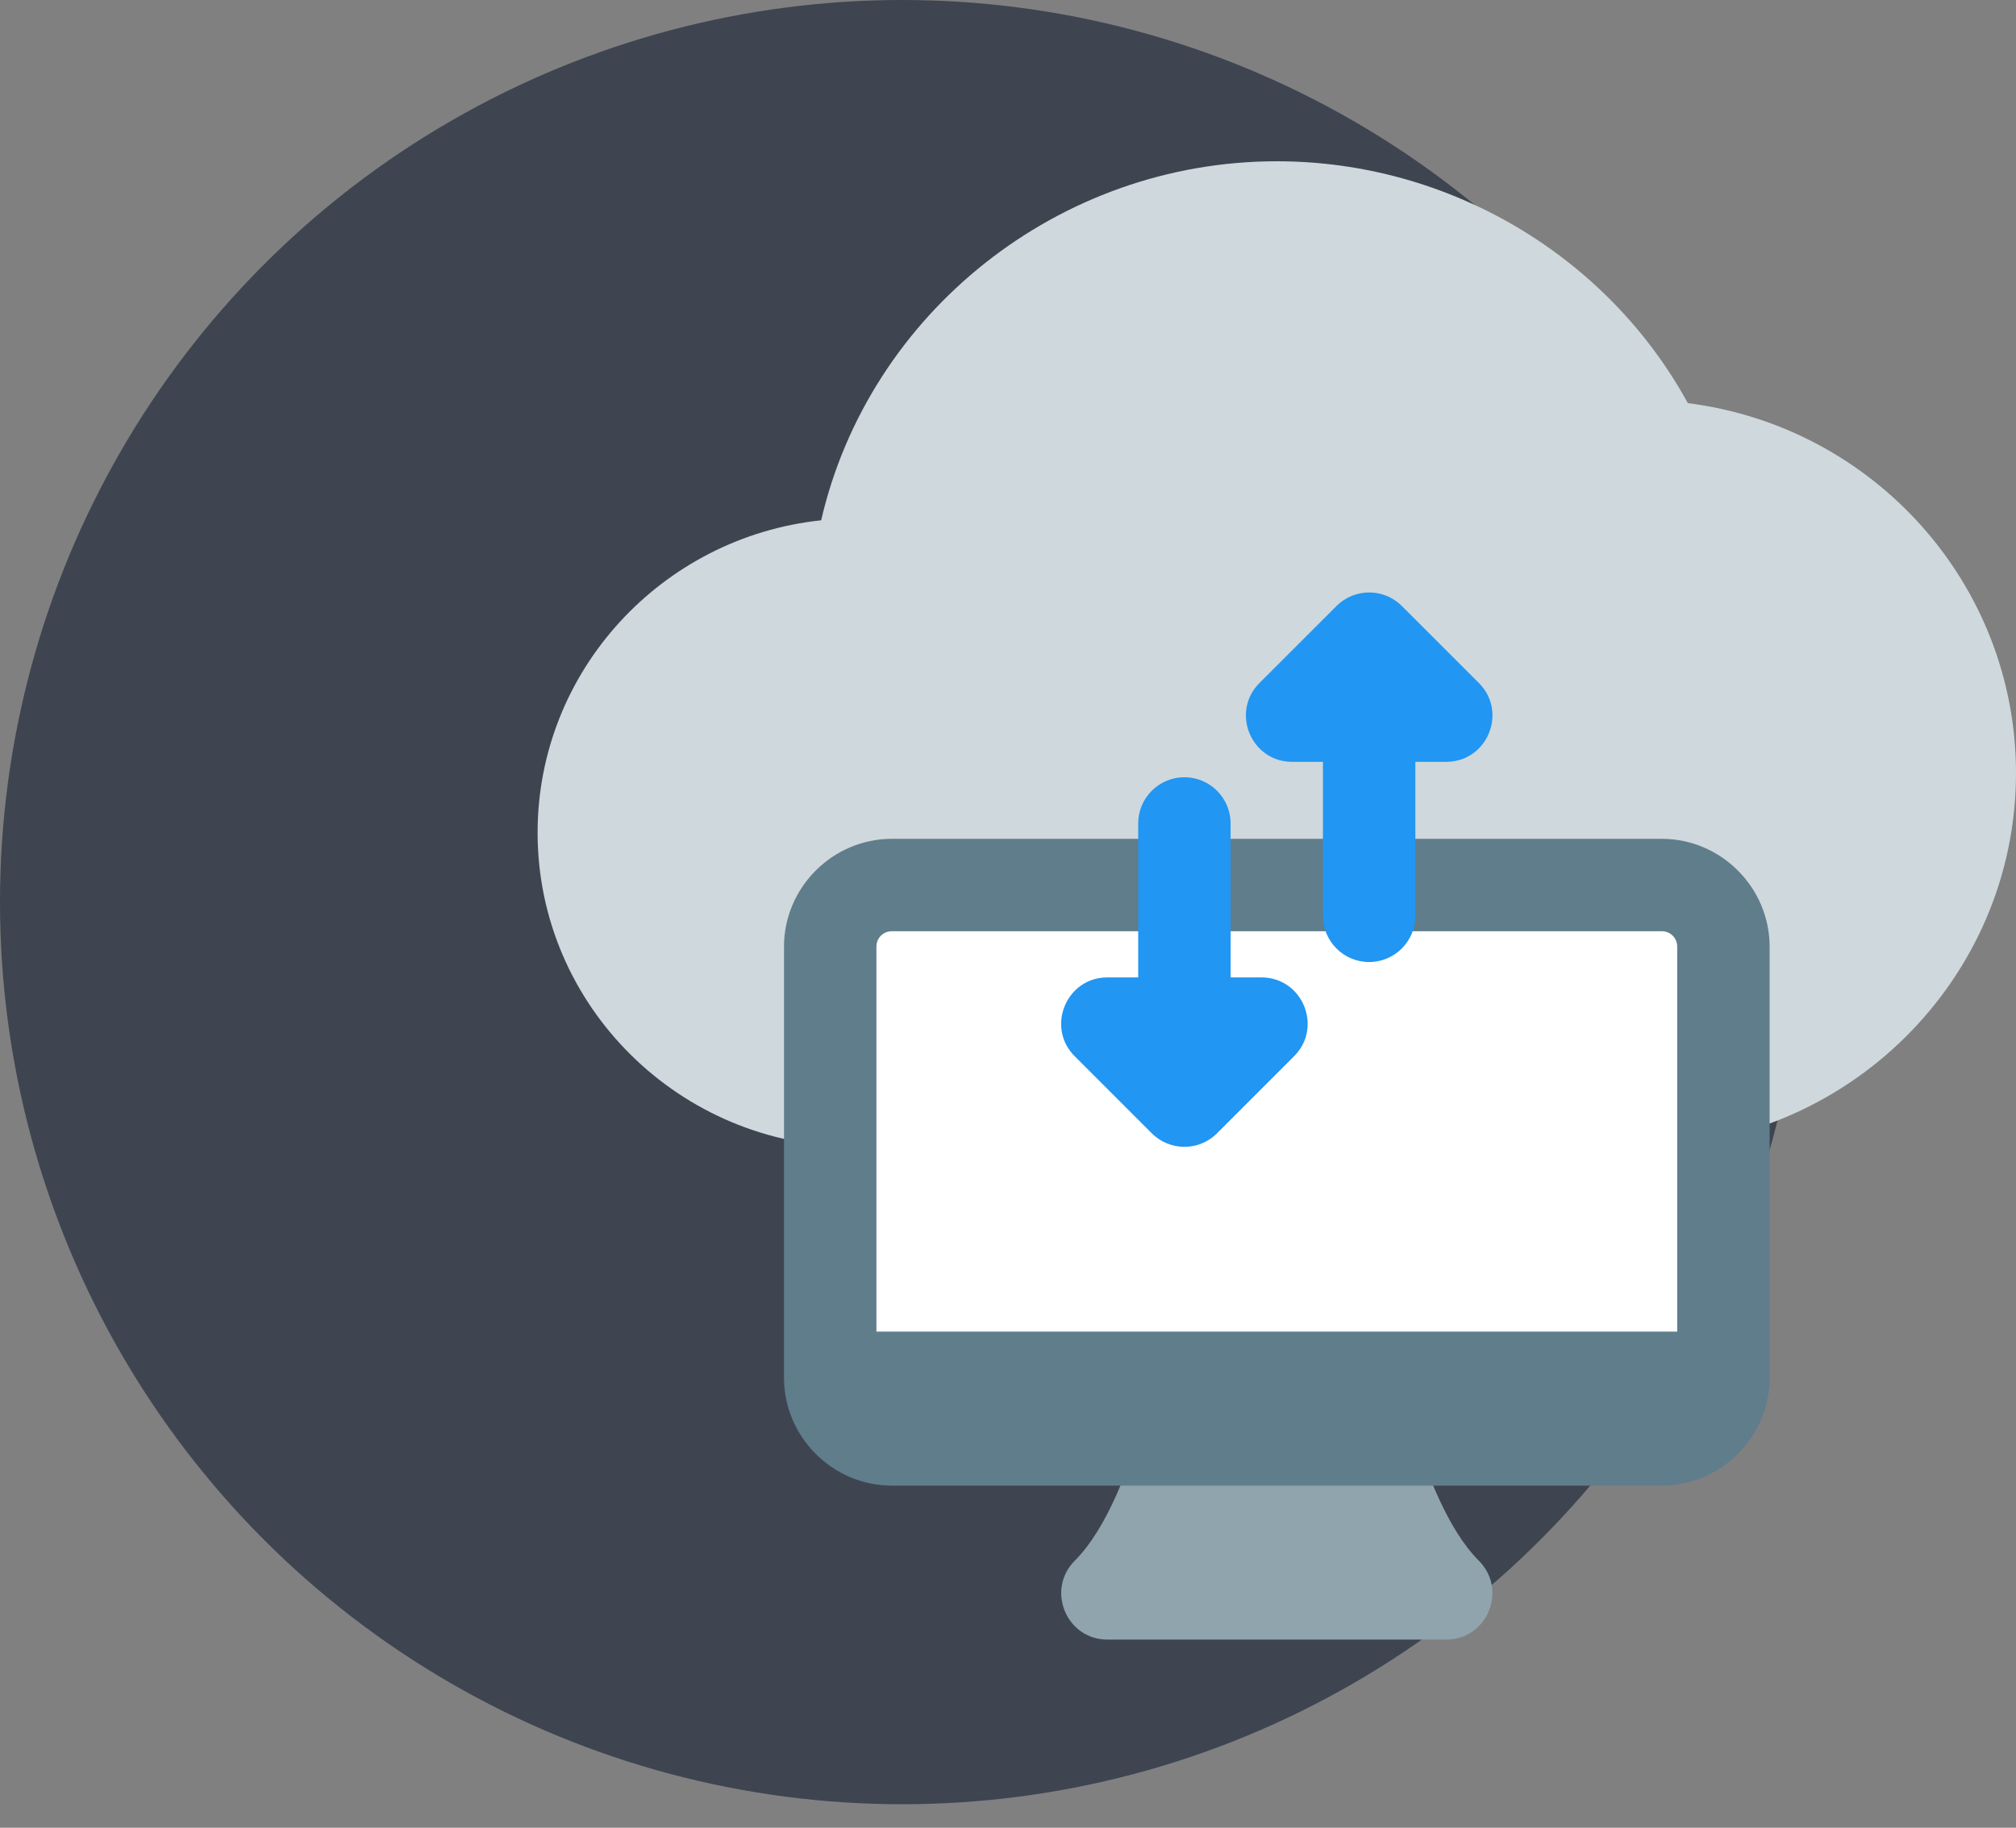
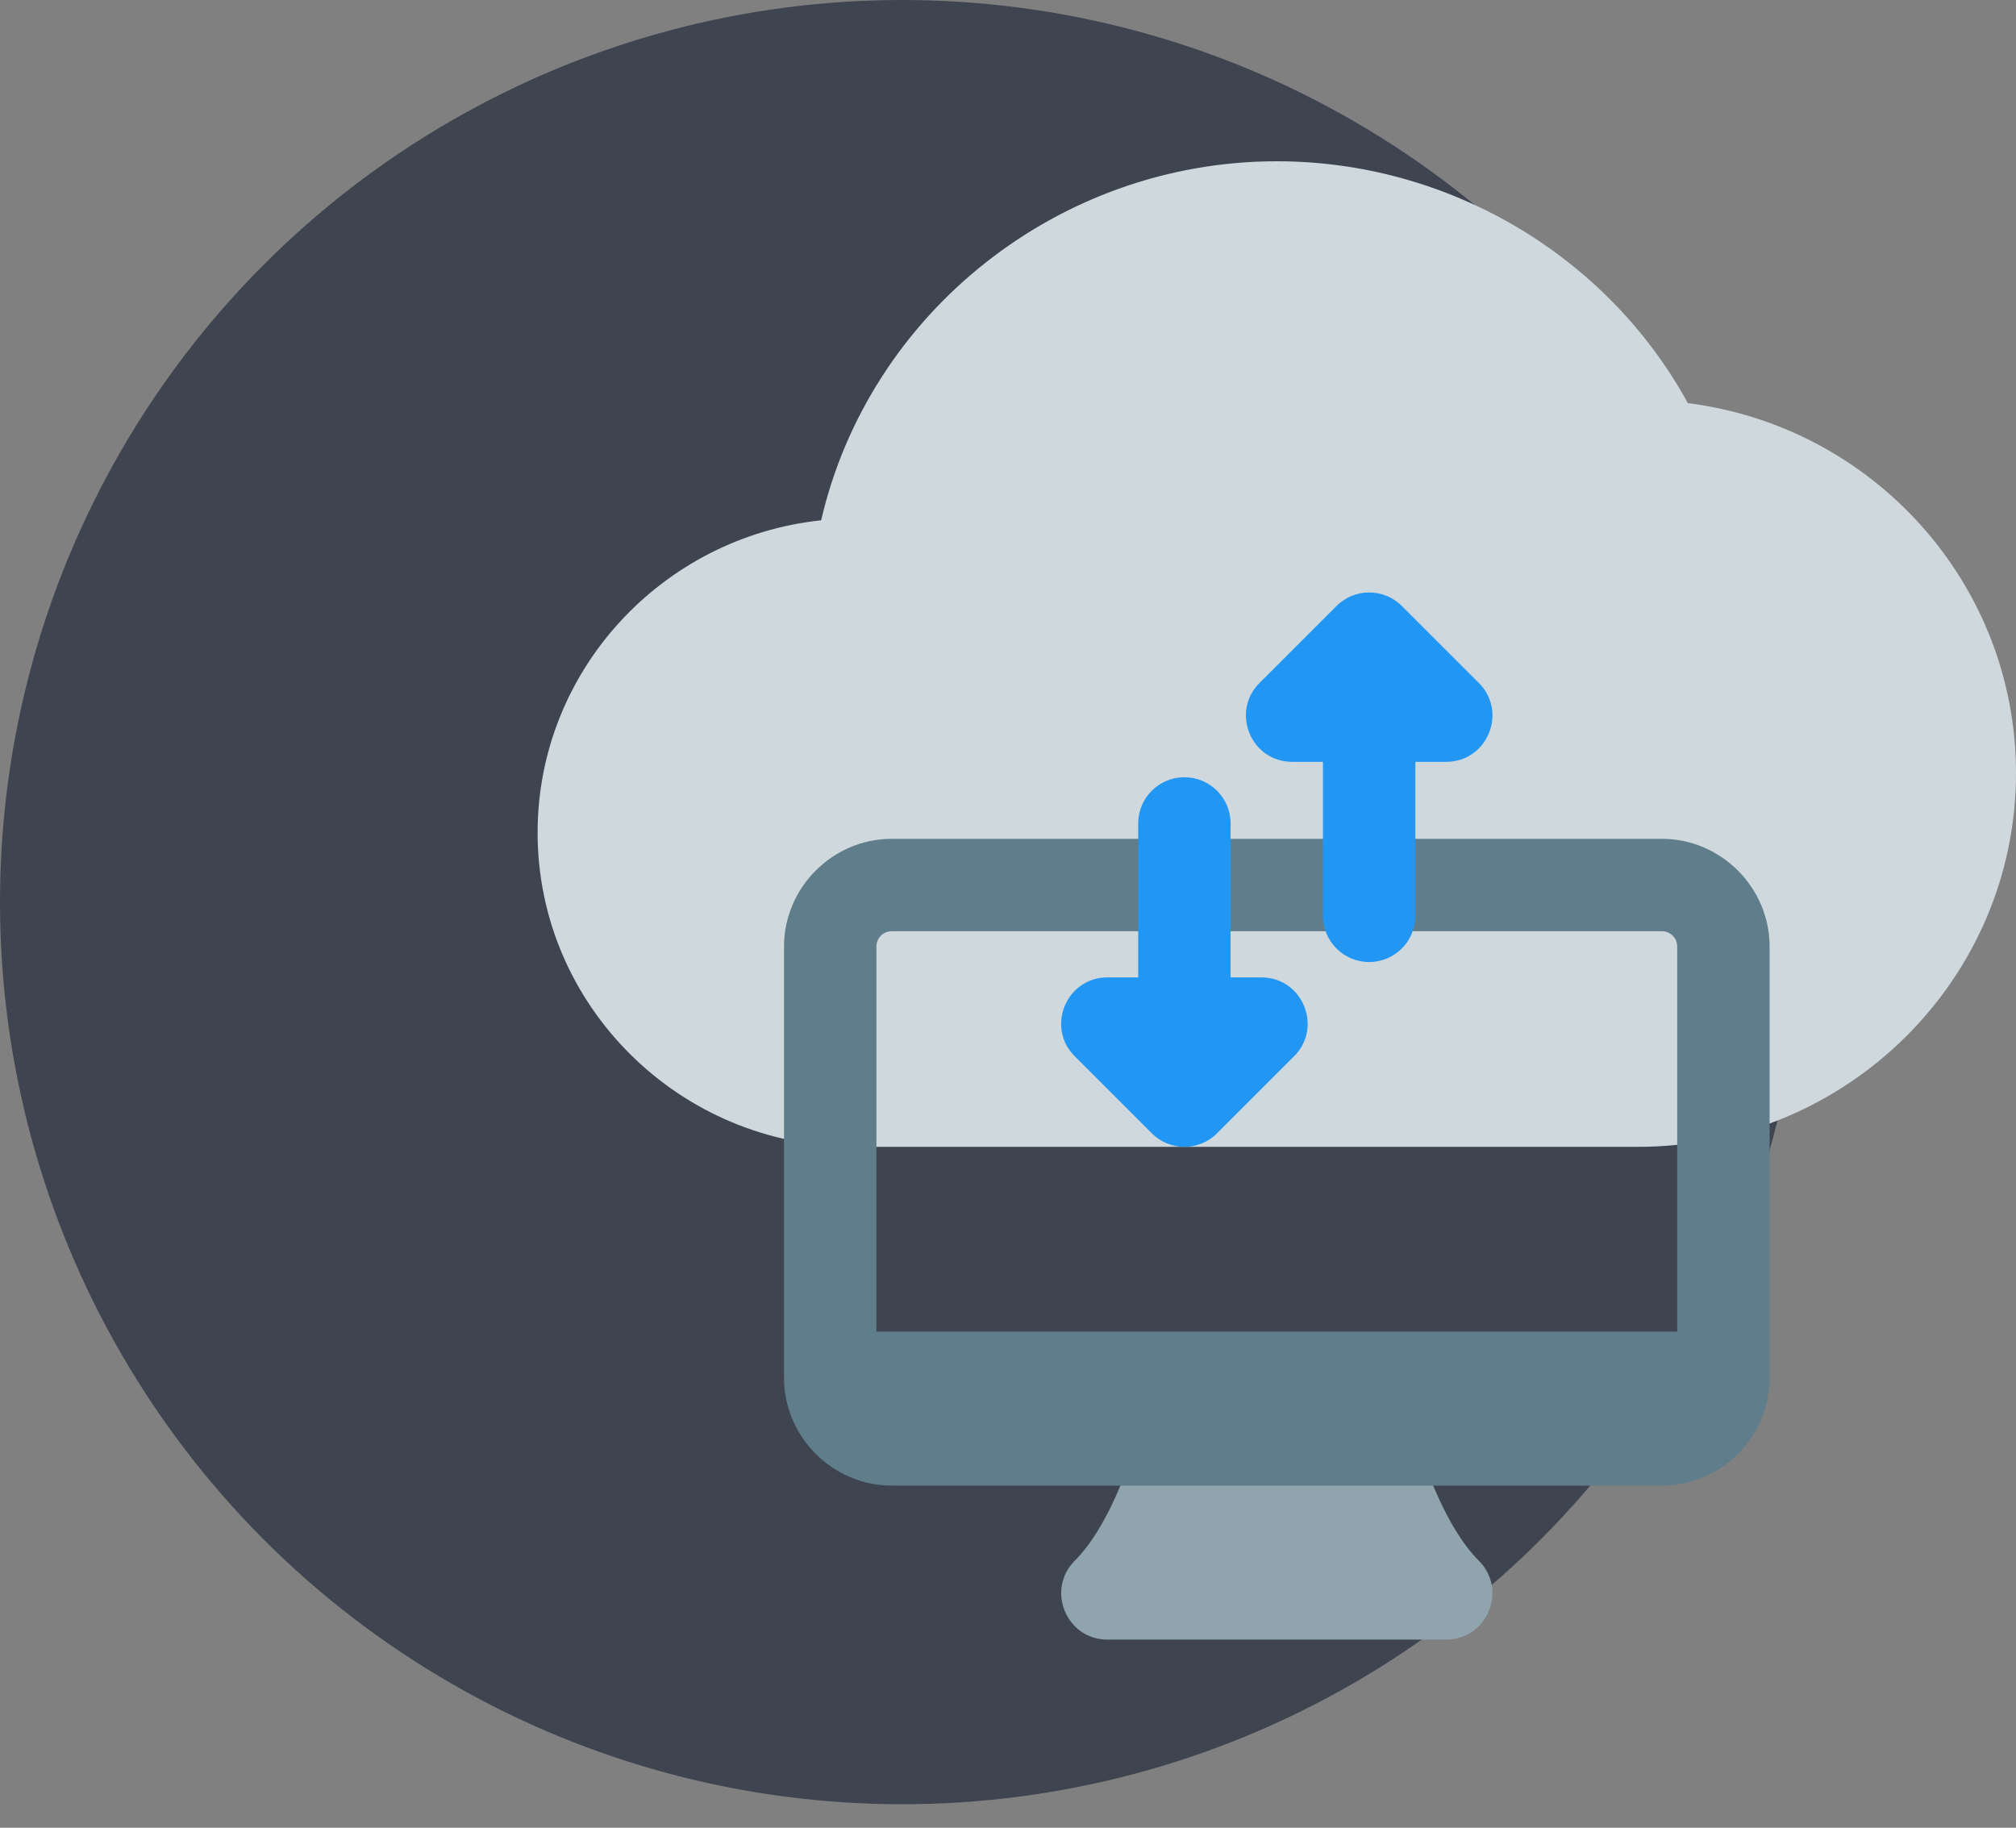
<svg xmlns="http://www.w3.org/2000/svg" width="75" height="68" viewBox="0 0 75 68" fill="none">
  <rect x="0" y="0" width="75" height="68" fill="#808080" stroke="none" />
  <circle opacity="0.8" cx="33.563" cy="33.563" r="33.563" fill="#2E3645" />
  <g clip-path="url(#clip0_2183_10474)">
    <path d="M60.95 42.667H31.807C25.298 42.667 20 37.423 20 30.979C20 24.957 24.629 19.982 30.549 19.358C32.331 11.649 39.376 6 47.5 6C53.889 6 59.783 9.502 62.792 14.999C69.713 15.873 75 21.737 75 28.763C75 36.429 68.698 42.667 60.95 42.667Z" fill="#CFD8DC" />
-     <path d="M31.458 33.5H63.541V51.833H31.458V33.5Z" fill="white" />
    <path d="M53.802 61H41.198C39.665 61 38.909 59.142 39.983 58.067C41.225 56.825 41.989 54.54 42.401 53.314L42.507 53C42.743 52.303 43.396 51.833 44.131 51.833H50.846C51.568 51.833 52.214 52.285 52.462 52.963L52.64 53.474C53.087 54.748 53.834 56.882 55.017 58.067C56.092 59.142 55.335 61 53.802 61Z" fill="#90A4AE" />
    <path d="M61.823 31.208H33.177C30.977 31.208 29.167 33.019 29.167 35.219V51.261C29.167 53.461 30.977 55.271 33.177 55.271H61.823C64.023 55.271 65.834 53.461 65.834 51.261V35.219C65.834 33.019 64.023 31.208 61.823 31.208ZM62.396 49.542H32.605V35.219C32.605 34.898 32.857 34.646 33.177 34.646H61.823C62.144 34.646 62.396 34.898 62.396 35.219V49.542Z" fill="#607D8B" />
    <path d="M55.017 25.41L52.152 22.546C51.481 21.874 50.392 21.874 49.721 22.546L46.856 25.41C45.777 26.488 46.54 28.344 48.071 28.344H49.217V34.073C49.217 35.022 49.986 35.792 50.935 35.792C51.884 35.792 52.654 35.022 52.654 34.073V28.344H53.8C55.335 28.344 56.098 26.488 55.017 25.41Z" fill="#2196F3" />
    <path d="M46.927 36.364H45.781V30.635C45.781 29.687 45.011 28.917 44.063 28.917C43.114 28.917 42.344 29.687 42.344 30.635V36.364H41.198C39.665 36.364 38.902 38.221 39.983 39.298L42.848 42.163C43.183 42.499 43.623 42.667 44.063 42.667C44.503 42.667 44.943 42.499 45.277 42.163L48.142 39.298C49.224 38.221 48.46 36.364 46.927 36.364Z" fill="#2196F3" />
  </g>
  <defs>
    <clipPath id="clip0_2183_10474">
      <rect width="55" height="55" fill="white" transform="translate(20 6)" />
    </clipPath>
  </defs>
</svg>